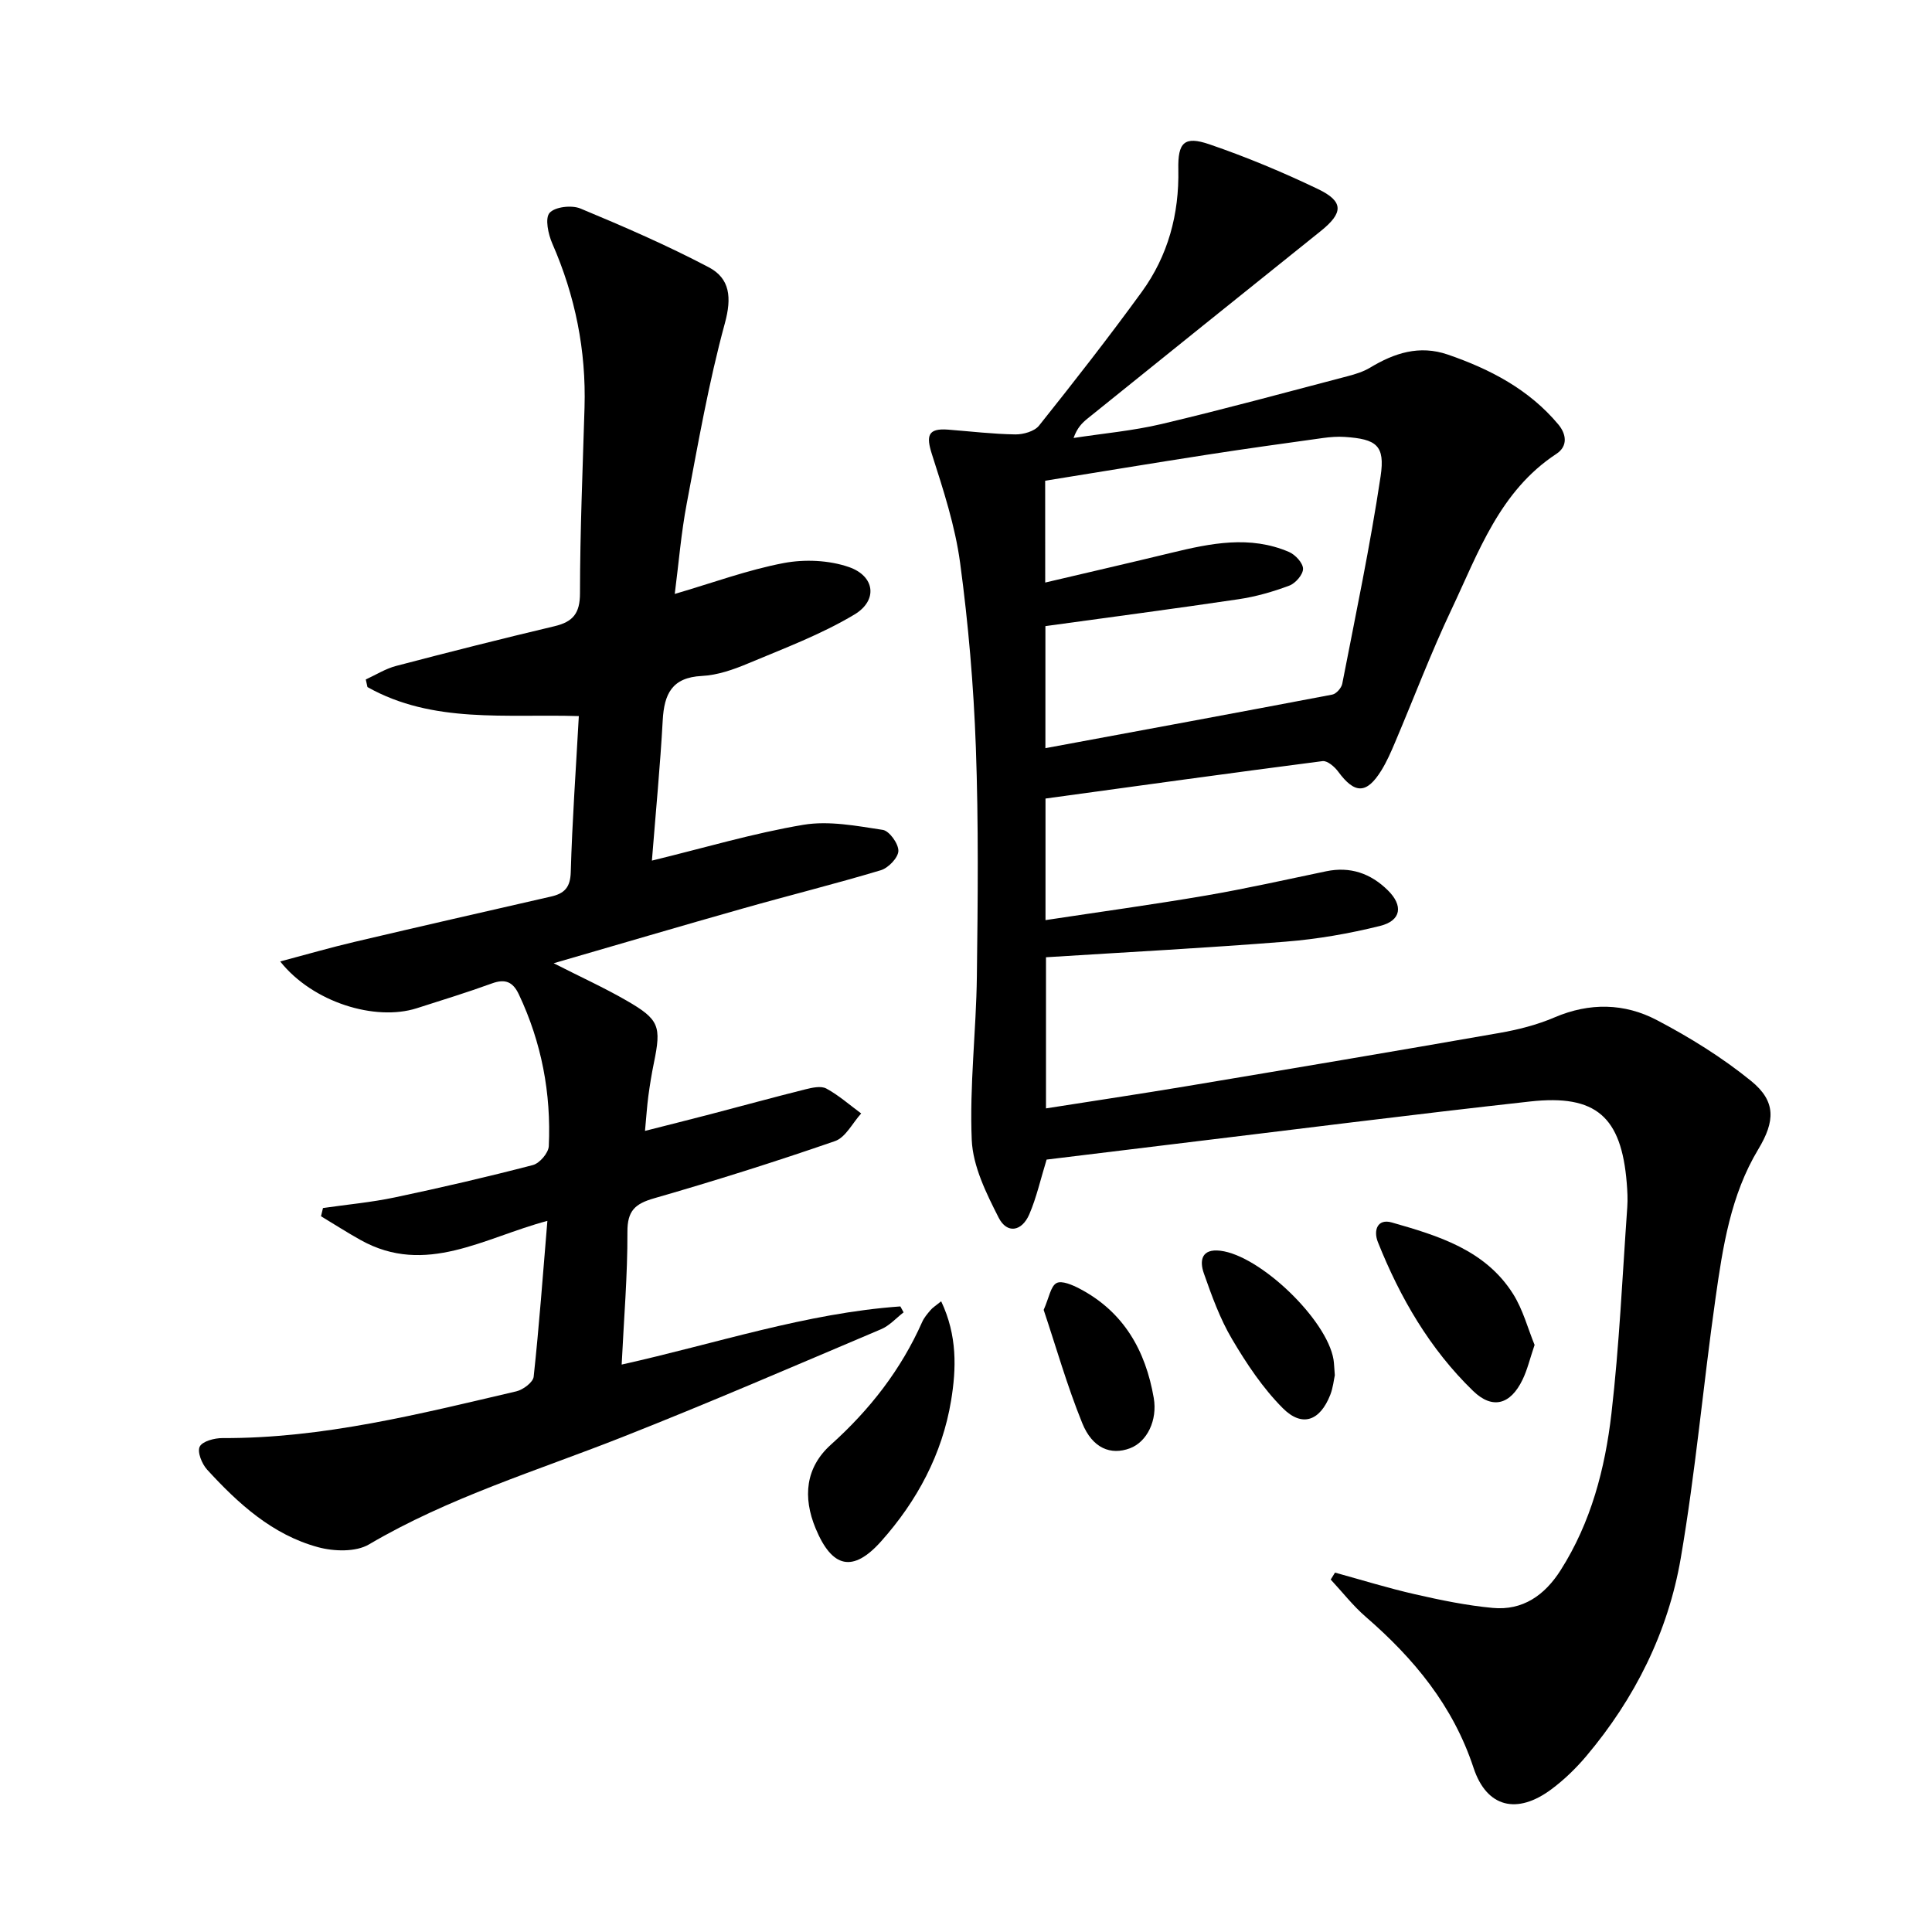
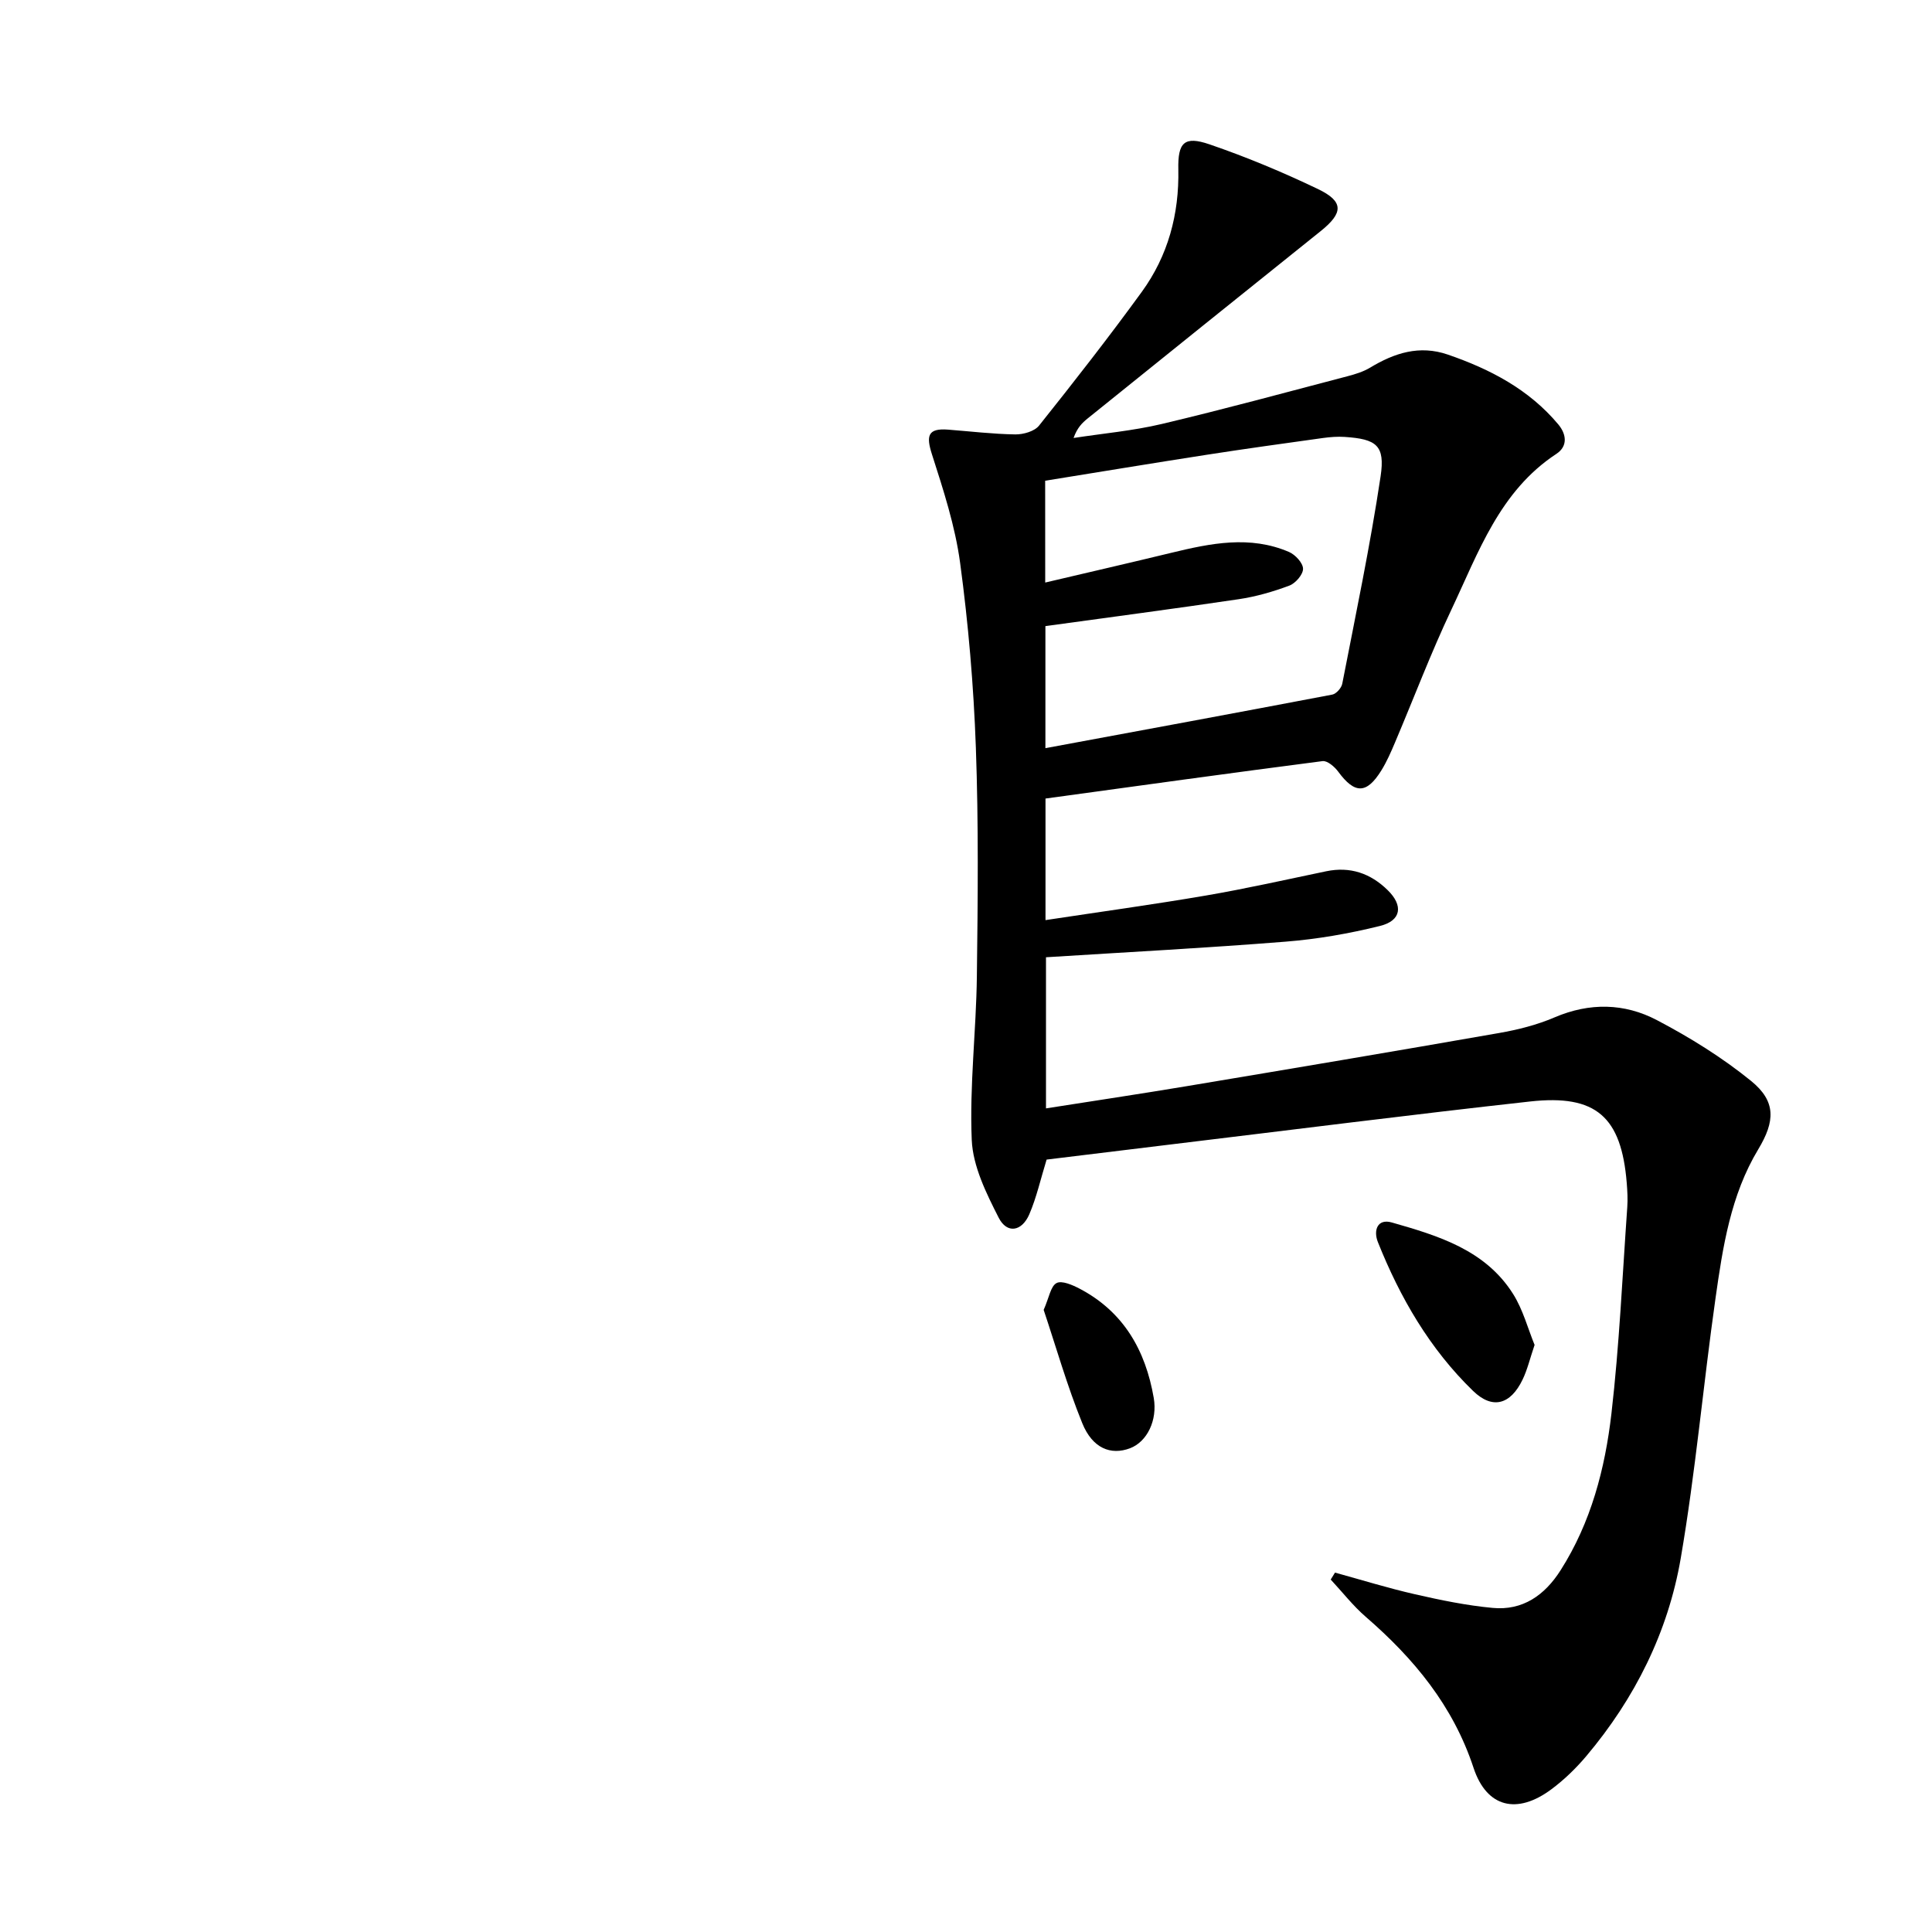
<svg xmlns="http://www.w3.org/2000/svg" enable-background="new 0 0 400 400" viewBox="0 0 400 400">
  <path d="m276.4 325.59c5.52 1.52 11 3.22 16.58 4.49 5.3 1.21 10.67 2.32 16.06 2.82 6.23.59 10.78-2.63 14.06-7.79 6.31-9.91 9.21-21.05 10.53-32.45 1.64-14.18 2.27-28.48 3.28-42.74.12-1.65.02-3.34-.11-4.99-1.11-13.7-6.33-18.39-20-16.88-24.59 2.72-49.13 5.85-73.69 8.81-8.88 1.07-17.76 2.16-26.42 3.22-1.26 4.1-2.09 7.85-3.58 11.32-1.55 3.59-4.62 4.09-6.34.72-2.57-5.05-5.34-10.64-5.58-16.1-.48-11.25.92-22.57 1.06-33.87.2-15.8.36-31.62-.21-47.41-.46-12.77-1.55-25.56-3.26-38.22-1.03-7.63-3.48-15.12-5.84-22.49-1.21-3.78-.87-5.41 3.35-5.08 4.64.36 9.28.92 13.92.99 1.66.02 3.97-.63 4.92-1.83 7.26-9.1 14.43-18.28 21.27-27.69 5.43-7.48 7.75-16.07 7.56-25.36-.12-5.58 1.24-6.96 6.44-5.18 7.65 2.62 15.17 5.76 22.47 9.26 5.4 2.59 5.25 4.95.55 8.72-16.11 12.9-32.18 25.85-48.25 38.79-1.12.9-2.15 1.92-2.9 4.03 6.08-.94 12.25-1.48 18.22-2.89 12.9-3.05 25.69-6.54 38.52-9.9 1.6-.42 3.25-.93 4.65-1.77 5.04-3.04 10.21-4.73 16.09-2.71 8.78 3.02 16.81 7.21 22.88 14.46 1.68 2.01 2.02 4.51-.4 6.1-11.76 7.72-16.14 20.43-21.72 32.22-4.26 8.99-7.78 18.33-11.67 27.49-.84 1.99-1.71 3.99-2.84 5.82-3.06 4.94-5.52 4.91-8.94.26-.74-1.01-2.24-2.3-3.23-2.18-19.06 2.46-38.1 5.11-57.37 7.75v25.17c11.32-1.72 22.29-3.22 33.21-5.09 8.34-1.43 16.6-3.29 24.89-5.02 4.99-1.04 9.2.43 12.74 3.9 3.27 3.19 2.84 6.31-1.56 7.41-6.4 1.59-12.99 2.74-19.57 3.26-16.4 1.31-32.83 2.17-49.61 3.23v31.29c9.85-1.55 19.48-2.99 29.07-4.59 21.6-3.61 43.19-7.24 64.76-11.02 3.9-.68 7.84-1.68 11.46-3.23 7.26-3.11 14.49-2.96 21.2.57 6.84 3.59 13.53 7.74 19.51 12.6 5.19 4.23 4.96 8.34 1.47 14.14-5.72 9.49-7.35 20.23-8.86 30.9-2.54 17.9-4.13 35.96-7.19 53.77-2.63 15.29-9.49 29.03-19.56 40.97-2.13 2.52-4.57 4.89-7.22 6.86-7.09 5.28-13.39 3.82-16.12-4.44-4.24-12.86-12.34-22.62-22.31-31.26-2.66-2.3-4.85-5.14-7.26-7.72.28-.47.58-.95.89-1.44zm-60-204.98c9.09-2.14 17.62-4.1 26.12-6.16 8.13-1.97 16.27-3.65 24.36-.17 1.3.56 2.88 2.27 2.9 3.47.02 1.19-1.55 3.01-2.83 3.49-3.38 1.27-6.93 2.29-10.5 2.82-13.25 1.97-26.54 3.71-40.01 5.57v25.27c20.08-3.72 39.75-7.35 59.39-11.09.83-.16 1.9-1.37 2.07-2.25 2.78-14.29 5.78-28.56 7.94-42.95.96-6.43-.88-7.71-7.43-8.15-1.48-.1-3 .02-4.47.22-8.05 1.12-16.1 2.23-24.13 3.48-11.1 1.72-22.18 3.56-33.42 5.37.01 6.86.01 13.3.01 21.08z" />
-   <path d="m58.01 199.06c5.72-1.52 10.52-2.91 15.38-4.05 13.55-3.19 27.12-6.29 40.7-9.39 2.76-.63 3.99-1.88 4.08-5.06.3-10.6 1.06-21.18 1.67-32.3-15.05-.48-30.21 1.62-43.76-6.01-.12-.52-.23-1.05-.35-1.57 2.09-.96 4.1-2.24 6.3-2.81 10.9-2.86 21.82-5.62 32.78-8.22 3.82-.91 5.27-2.66 5.27-6.83.01-12.81.56-25.62.94-38.43.35-11.83-1.92-23.11-6.67-33.96-.85-1.94-1.55-5.24-.57-6.35 1.12-1.27 4.58-1.66 6.39-.91 9 3.74 17.97 7.64 26.58 12.17 4.4 2.32 4.77 6.28 3.33 11.57-3.35 12.28-5.54 24.89-7.91 37.41-1.14 6-1.63 12.12-2.47 18.65 7.94-2.33 15.12-4.98 22.53-6.39 4.35-.83 9.4-.61 13.55.83 5.37 1.87 6.01 6.89 1.12 9.82-6.89 4.13-14.56 7-22.02 10.13-3.04 1.28-6.35 2.43-9.58 2.59-6.19.31-7.79 3.74-8.09 9.17-.52 9.43-1.43 18.84-2.24 29.06 10.85-2.64 20.99-5.67 31.34-7.41 5.3-.89 11.03.22 16.47 1.05 1.35.21 3.26 2.87 3.22 4.36-.04 1.4-2.07 3.52-3.63 3.99-9.53 2.86-19.2 5.26-28.77 7.98-12.69 3.59-25.33 7.33-38.97 11.28 5.7 2.9 10.52 5.09 15.09 7.73 6.79 3.91 7.23 5.29 5.66 12.91-.47 2.28-.84 4.58-1.15 6.88-.28 2.12-.41 4.26-.69 7.19 4.68-1.19 9.07-2.29 13.45-3.43 6.58-1.72 13.14-3.52 19.73-5.17 1.41-.35 3.25-.77 4.36-.17 2.58 1.4 4.83 3.4 7.22 5.16-1.79 1.96-3.22 4.96-5.42 5.72-12.37 4.28-24.86 8.22-37.44 11.84-3.96 1.14-5.56 2.57-5.54 6.97.04 8.95-.73 17.91-1.19 27.46 19.62-4.37 38.19-10.66 57.7-12.04.22.41.45.82.67 1.23-1.55 1.19-2.93 2.77-4.68 3.5-17.87 7.57-35.69 15.28-53.75 22.4-17.6 6.94-35.77 12.44-52.25 22.14-2.73 1.61-7.26 1.47-10.54.58-9.45-2.56-16.53-9.01-22.98-16.06-1.08-1.18-2.08-3.67-1.53-4.76.56-1.12 3.06-1.78 4.71-1.77 20.82.09 40.8-5 60.85-9.68 1.4-.33 3.45-1.87 3.58-3.02 1.14-10.54 1.91-21.12 2.84-32.27-13.06 3.45-25.18 11.5-38.68 3.96-2.78-1.55-5.46-3.27-8.19-4.92.14-.57.28-1.13.41-1.7 4.96-.72 9.98-1.17 14.87-2.2 9.58-2.02 19.12-4.23 28.59-6.7 1.39-.36 3.23-2.51 3.29-3.91.51-10.94-1.49-21.46-6.2-31.43-1.22-2.58-2.8-3.27-5.55-2.27-5.14 1.87-10.39 3.48-15.6 5.15-8.55 2.72-21.48-1.17-28.26-9.69z" />
-   <path d="m194.86 269.42c3.36 7.09 3.14 13.96 2.05 20.58-1.83 11.06-7.04 20.77-14.47 29.1-5.86 6.57-10.17 5.56-13.58-2.67-2.68-6.47-2.1-12.6 3.18-17.34 8.06-7.24 14.51-15.52 18.9-25.42.4-.89 1.08-1.68 1.72-2.43.4-.49.97-.83 2.2-1.82z" />
  <path d="m317.72 278.45c-.98 2.89-1.5 5.15-2.49 7.19-2.49 5.17-6.22 6.24-10.25 2.33-8.95-8.67-15.11-19.29-19.7-30.8-.96-2.4-.13-4.93 2.88-4.07 9.6 2.74 19.35 5.67 25.11 14.8 2.06 3.27 3.07 7.2 4.45 10.55z" />
-   <path d="m276.36 284.73c-.2.9-.36 2.58-.95 4.08-2.12 5.37-5.81 6.76-9.82 2.74-4.14-4.15-7.51-9.22-10.51-14.3-2.5-4.22-4.2-8.97-5.84-13.63-.92-2.62-.5-5.14 3.42-4.67 8.24.98 22.06 14.25 23.43 22.53.13.83.14 1.67.27 3.25z" />
  <path d="m216.08 271.2c1.13-2.56 1.44-4.89 2.66-5.55 1.08-.59 3.32.39 4.79 1.16 9.11 4.79 13.64 12.77 15.34 22.61.8 4.62-1.37 9.09-4.92 10.43-3.96 1.49-7.76.03-9.88-5.2-3.15-7.76-5.45-15.87-7.99-23.45z" />
</svg>